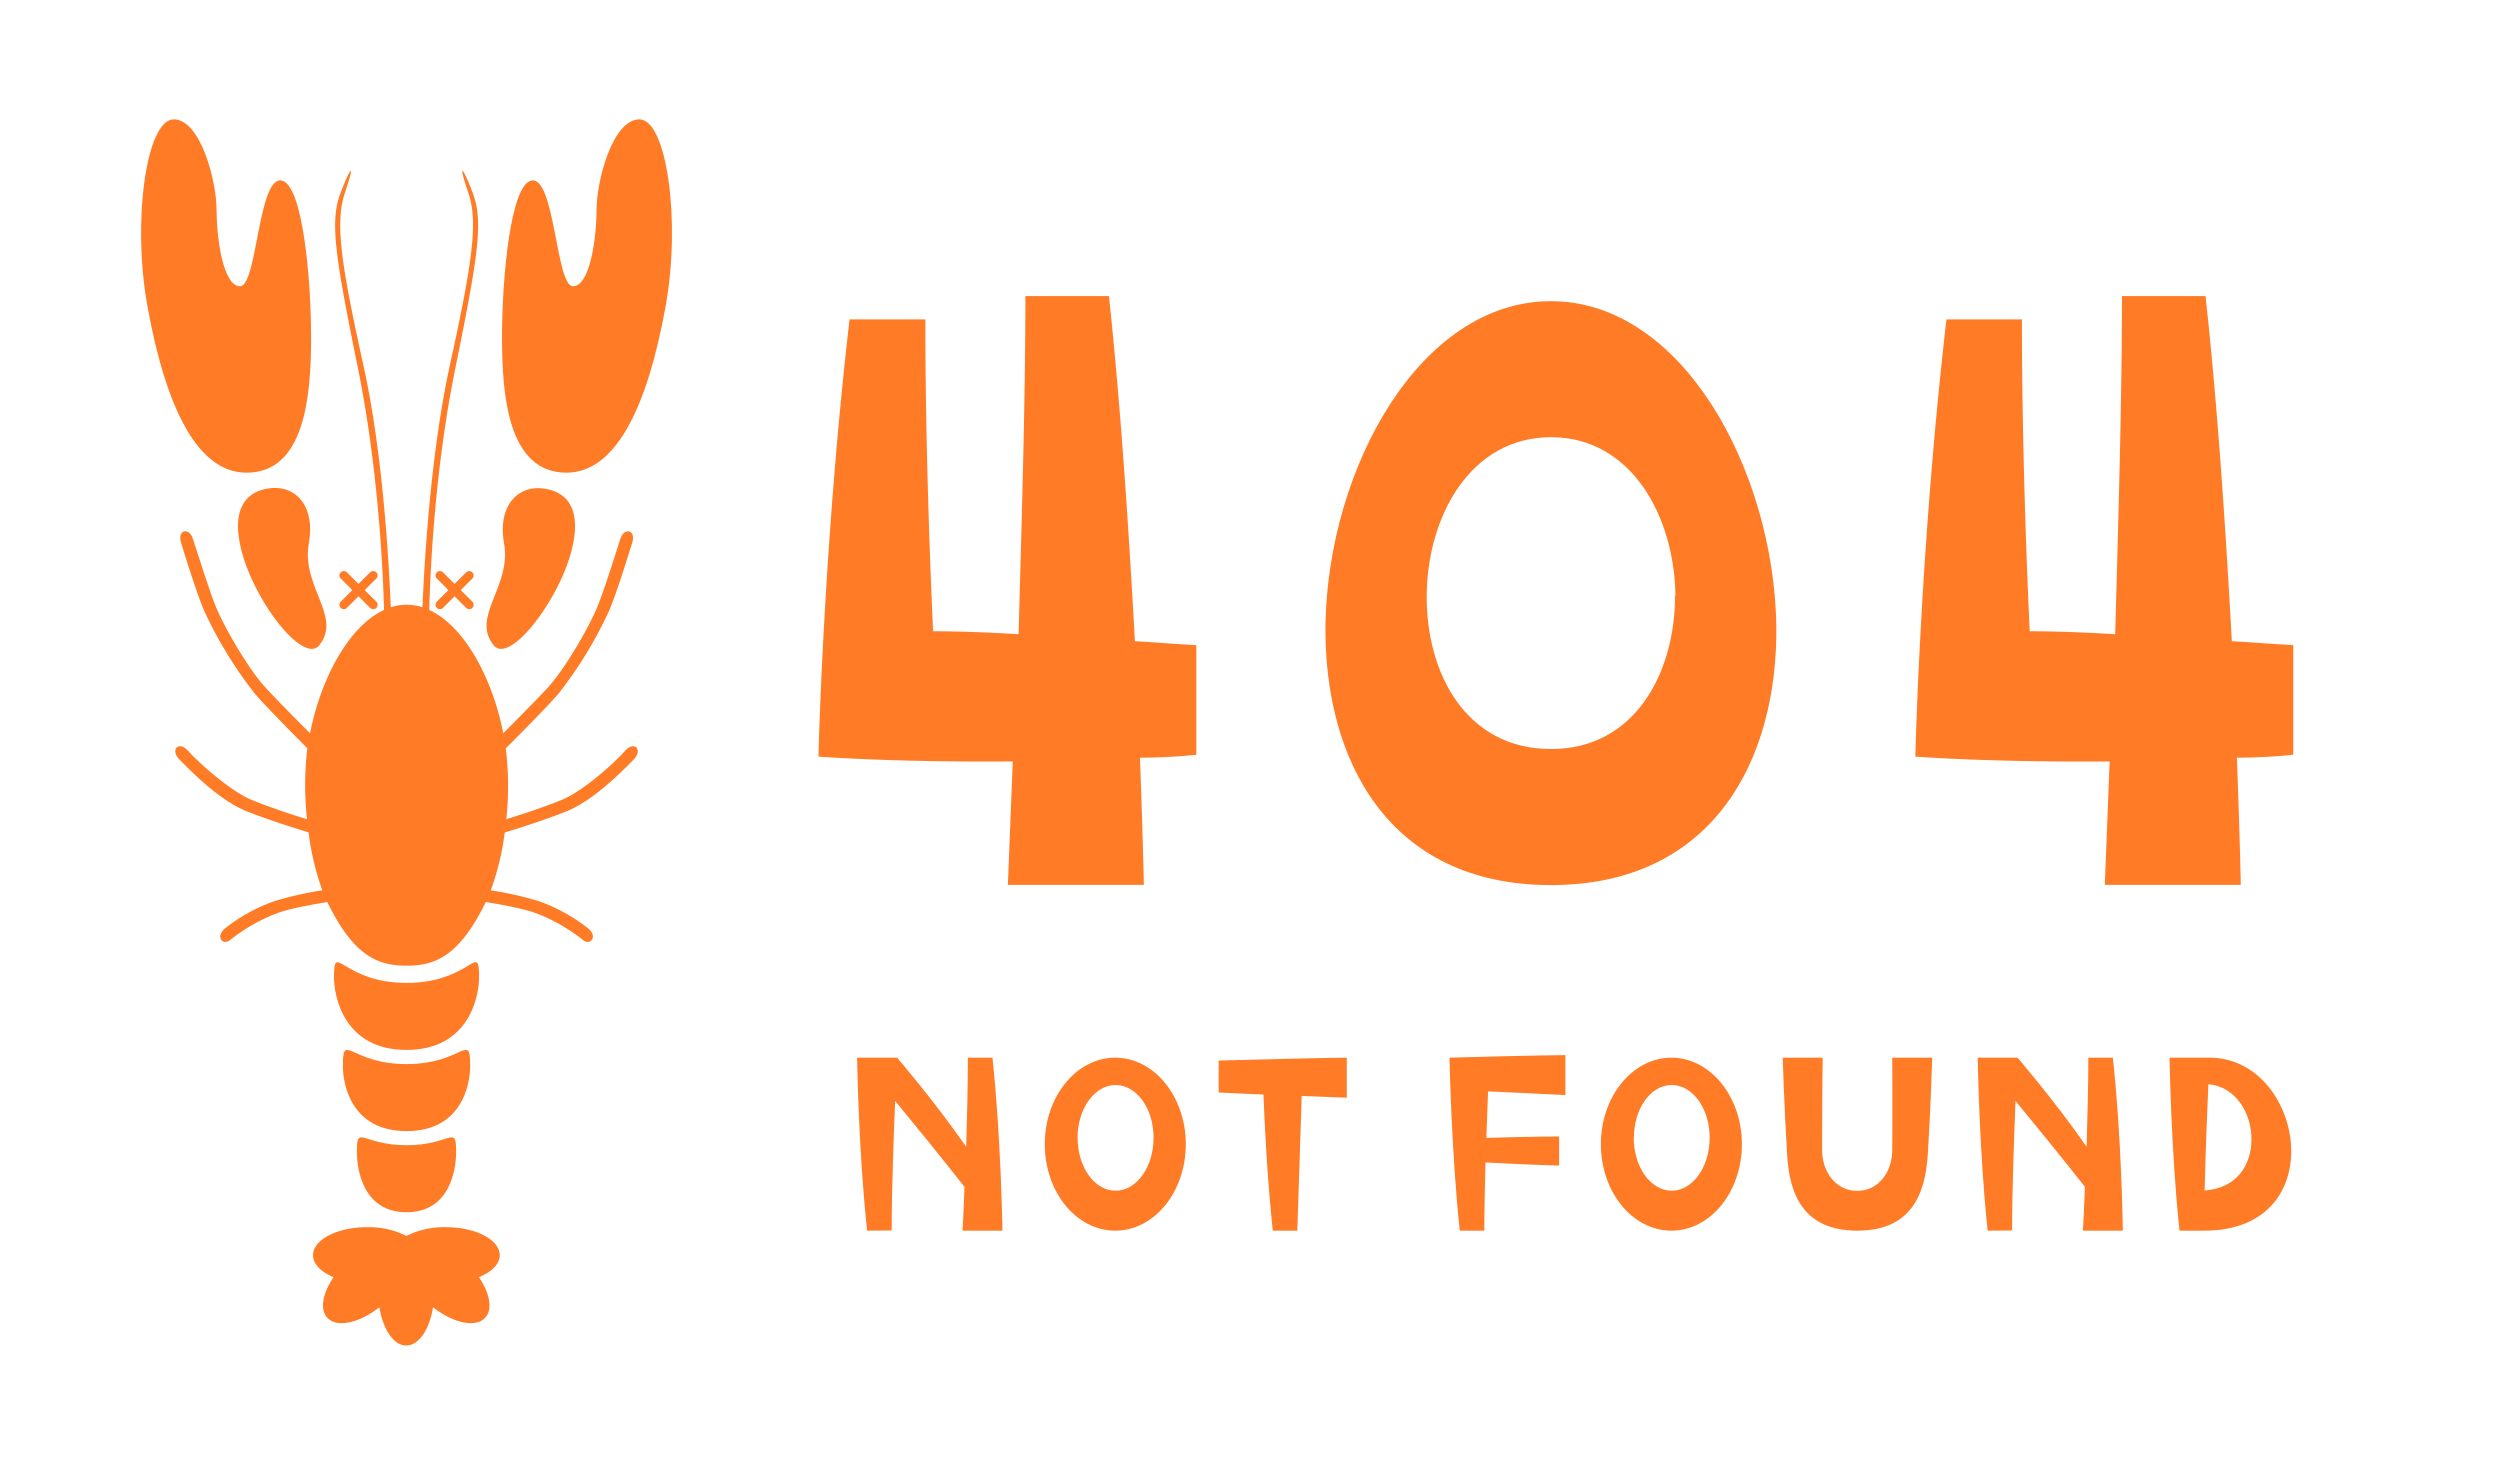
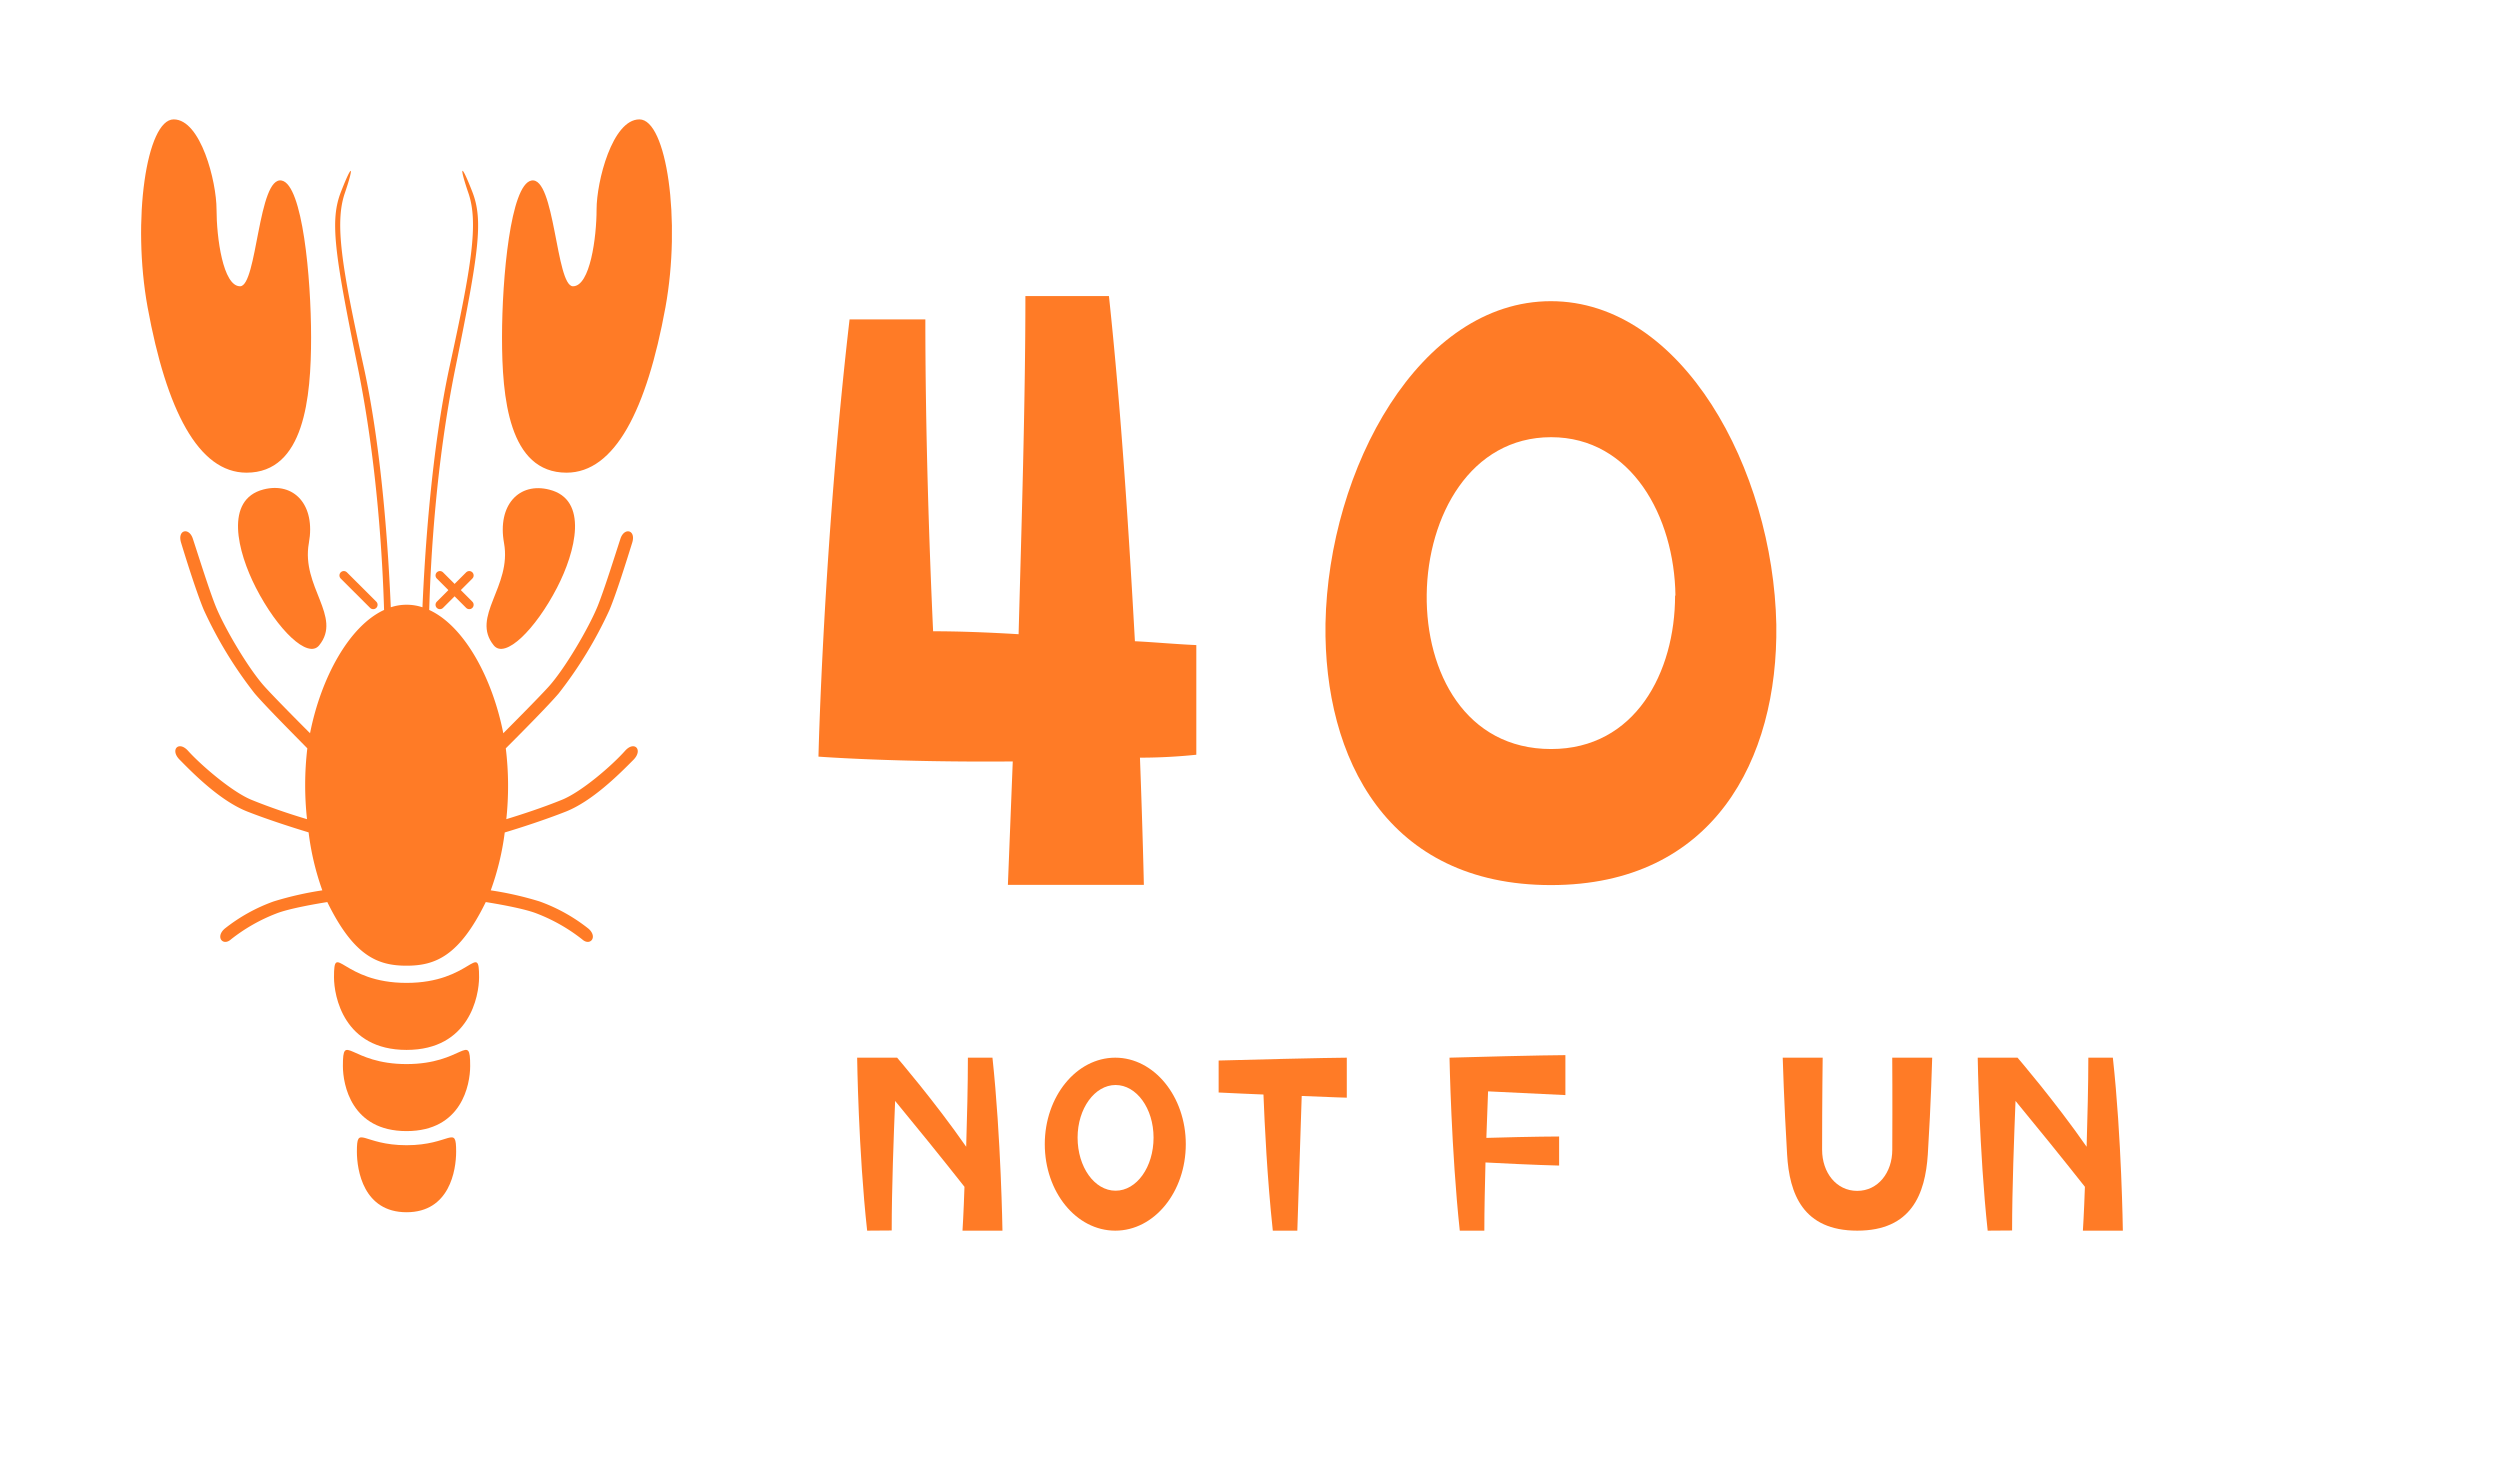
<svg xmlns="http://www.w3.org/2000/svg" viewBox="0 0 570 334">
  <defs>
    <style>.cls-1{fill:#ff7b26;}.cls-2{fill:none;stroke:#ff7b26;stroke-linecap:round;stroke-miterlimit:10;stroke-width:2px;}</style>
  </defs>
  <title>not_found</title>
-   <path class="cls-1" d="M113.94,286.19c0-3.53-5.5-6.39-12.28-6.39a19,19,0,0,0-9,2,19,19,0,0,0-9-2c-6.79,0-12.29,2.86-12.29,6.39,0,2,1.83,3.84,4.69,5-2.5,3.65-3.2,7.35-1.43,9.26,2.16,2.34,7.25,1.23,11.88-2.4.8,5.05,3.23,8.72,6.11,8.72s5.32-3.67,6.11-8.72c4.64,3.63,9.72,4.74,11.88,2.4,1.77-1.91,1.08-5.61-1.42-9.26C112.11,290,113.94,288.22,113.94,286.19Z" />
  <path class="cls-1" d="M145.79,27.22c-6.18,0-9.77,14.17-9.77,20.53s-1.47,17.52-5.38,17.52-4.1-25.23-9.51-24.1c-4.71,1-6.67,22.08-6.67,35.76s1.52,30.84,14.71,30.84c11,0,18.28-14.31,22.55-37.69C155.33,50.32,152,27.22,145.79,27.22Z" />
  <path class="cls-1" d="M127,134c-5,9.64-11.85,16.31-14.42,13.15-5.33-6.56,4.14-13.36,2.34-23.33-1.57-8.69,3.47-13.94,10.33-12.18C134.23,113.89,131.28,125.71,127,134Z" />
  <path class="cls-1" d="M39.6,27.22c6.17,0,9.77,14.17,9.77,20.53s1.46,17.52,5.37,17.52S58.85,40,64.25,41.17c4.72,1,6.68,22.08,6.68,35.76s-1.53,30.84-14.72,30.84c-11,0-18.27-14.31-22.55-37.69C30.05,50.32,33.39,27.22,39.6,27.22Z" />
  <path class="cls-1" d="M92.69,239.38c-14.36,0-16.54-12.34-16.54-16.56,0-8.39,1.79,1.28,16.54,1.28s16.54-9.67,16.54-1.28C109.23,227,107.06,239.38,92.69,239.38Z" />
  <path class="cls-1" d="M92.69,257.89c-12.6,0-14.51-10.61-14.51-14.83,0-8,1.57-.45,14.51-.45s14.51-7.57,14.51.45C107.2,247.28,105.29,257.89,92.69,257.89Z" />
  <path class="cls-1" d="M92.69,276.39c-9.83,0-11.32-9.59-11.32-13.81,0-6.35,1.23-1.47,11.32-1.47S104,256.23,104,262.58C104,266.8,102.52,276.39,92.69,276.39Z" />
  <path class="cls-1" d="M58.34,134c4.95,9.64,11.85,16.31,14.42,13.15,5.34-6.56-4.14-13.36-2.34-23.33C72,115.08,67,109.83,60.09,111.59,51.16,113.89,54.1,125.71,58.34,134Z" />
  <path class="cls-1" d="M142.51,171.19c-3.07,3.44-9.91,9.34-14.38,11.16s-9.3,3.38-12.69,4.42a71.19,71.19,0,0,0-.12-16.15c3.49-3.48,9.65-9.7,12.05-12.51a94.69,94.69,0,0,0,11.57-19c1.58-3.74,4-11.51,5.21-15.4.89-2.89-1.8-3.55-2.68-.91-1.26,3.85-3.69,11.64-5.21,15.41-2,4.9-7.47,14.29-11.24,18.43-2.07,2.27-6.83,7.09-10.27,10.54-2.48-12.58-8.86-24.42-16.89-28.11.32-11.33,1.51-33.34,6-55.33,5.36-26.38,6.35-33.52,3.83-40-2.72-7-3-5.84-.88.32,2.3,6.75.71,16.6-4.26,39.32-4.17,19.08-5.7,42.64-6.23,55.08a11.52,11.52,0,0,0-7.22,0c-.53-12.44-2-36-6.23-55.08-5-22.72-6.56-32.57-4.26-39.32,2.1-6.16,1.84-7.28-.87-.32-2.53,6.48-1.54,13.62,3.83,40,4.47,22,5.66,44,6,55.33-8,3.69-14.4,15.53-16.88,28.11-3.45-3.45-8.21-8.27-10.27-10.54-3.77-4.14-9.27-13.53-11.25-18.43-1.51-3.77-3.94-11.56-5.21-15.41-.87-2.64-3.56-2-2.68.91,1.18,3.89,3.63,11.66,5.21,15.4a94.71,94.71,0,0,0,11.58,19c2.39,2.81,8.56,9,12,12.51A71.79,71.79,0,0,0,70,186.77c-3.4-1-8.37-2.65-12.69-4.42S46,174.63,42.88,171.19c-2.13-2.38-4.17-.25-1.94,2,3.4,3.47,9.38,9.44,15.42,11.83,4.75,1.87,10.56,3.72,14,4.76A61.11,61.11,0,0,0,73.49,203a75.52,75.52,0,0,0-11.08,2.52,39.17,39.17,0,0,0-11.21,6.24c-2.15,1.92-.34,4,1.42,2.45A39.62,39.62,0,0,1,63,208.28c2.93-1.16,9.29-2.24,11.63-2.61l.06.13c6,12.2,11.46,14.38,18,14.38s12-2.18,18-14.38l.06-.13c2.34.37,8.7,1.45,11.63,2.61a39.86,39.86,0,0,1,10.4,5.93c1.75,1.55,3.57-.53,1.42-2.45A39.31,39.31,0,0,0,123,205.52,75.35,75.35,0,0,0,111.89,203a61.1,61.1,0,0,0,3.19-13.2c3.38-1,9.2-2.89,13.94-4.76,6-2.39,12-8.36,15.43-11.83C146.67,170.94,144.63,168.81,142.51,171.19Z" />
  <line class="cls-2" x1="78.39" y1="131.2" x2="85.09" y2="137.89" />
-   <line class="cls-2" x1="78.39" y1="137.89" x2="85.09" y2="131.2" />
  <line class="cls-2" x1="100.3" y1="131.2" x2="106.99" y2="137.89" />
  <line class="cls-2" x1="100.3" y1="137.89" x2="106.99" y2="131.2" />
  <path class="cls-1" d="M258.76,146.2c4.43.22,9.08.66,14,.88v25a126.08,126.08,0,0,1-12.85.67c.66,17.72.89,29,.89,29h-31l1.11-28.14c-27,.23-44.3-1.1-44.3-1.1s1.11-48.07,7.09-99.68h17.28c0,25.47.88,51.83,1.77,71.1,5.54,0,12,.22,19.49.67.66-24.37,1.55-52.72,1.55-77.09h19.05C255.66,93.92,257.43,122.27,258.76,146.2Z" />
  <path class="cls-1" d="M405,142.43c.44,30.79-14.4,59.37-51.39,59.37-37.22,0-51.84-28.8-51.4-59.59.67-35.44,21.49-73.54,51.4-73.54S404.29,107,405,142.43Zm-23-6.64c-.22-17.95-10-36.11-28.35-36.11s-28.14,17.94-28.36,35.88c-.22,17.73,8.86,35.22,28.36,35.22C372.84,170.78,381.92,153.29,381.92,135.79Z" />
-   <path class="cls-1" d="M508.86,146.2c4.43.22,9.09.66,14,.88v25a126.08,126.08,0,0,1-12.85.67c.67,17.72.89,29,.89,29h-31l1.1-28.14c-27,.23-44.3-1.1-44.3-1.1s1.11-48.07,7.09-99.68H461c0,25.47.88,51.83,1.77,71.1,5.54,0,12,.22,19.49.67.67-24.37,1.55-52.72,1.55-77.09h19.05C505.76,93.92,507.53,122.27,508.86,146.2Z" />
  <path class="cls-1" d="M197.71,280.59c-2-18.16-2.28-39.44-2.28-39.44h9.11s8.59,10,15.75,20.31c.2-6.64.39-13.93.39-20.31h5.6c1.95,18.16,2.28,39.44,2.28,39.44h-9.11s.26-4,.45-10c-5.07-6.44-11.45-14.31-15.81-19.58-.33,8.2-.78,20-.78,29.54Z" />
  <path class="cls-1" d="M238.21,260.87c0-10.87,7.22-19.72,16.07-19.72s16.08,8.85,16.08,19.72-7.16,19.72-16.08,19.72S238.21,271.74,238.21,260.87Zm7.48-1.49c0,6.7,3.84,12.1,8.66,12.1s8.66-5.4,8.66-12.1-3.91-12-8.66-12S245.69,252.74,245.69,259.38Z" />
  <path class="cls-1" d="M288.07,249.55c-3-.13-6.38-.26-10.22-.46V241.8c24.41-.65,29.22-.65,29.22-.65v9.12s-2.73-.07-10.28-.39l-1,30.71h-5.59C288.91,268.55,288.33,256.32,288.07,249.55Z" />
  <path class="cls-1" d="M339.28,248.83c-.13,3-.26,6.64-.39,10.61,10.93-.32,16.59-.32,16.59-.32v6.63s-6-.13-16.79-.71c-.13,5.2-.26,10.67-.26,15.55h-5.6c-1.95-18.16-2.34-39.44-2.34-39.44,20.76-.58,26.42-.58,26.42-.58v9.11S352.36,249.48,339.28,248.83Z" />
-   <path class="cls-1" d="M365,260.87c0-10.87,7.23-19.72,16.08-19.72s16.07,8.85,16.07,19.72-7.16,19.72-16.07,19.72S365,271.74,365,260.87Zm7.49-1.49c0,6.7,3.84,12.1,8.65,12.1s8.66-5.4,8.66-12.1-3.91-12-8.66-12S372.53,252.74,372.53,259.38Z" />
  <path class="cls-1" d="M431.43,241.15h9.11s-.26,10.22-1,22.07c-.59,9-3.71,17.37-16.08,17.37s-15.49-8.39-16-17.37c-.71-11.85-1-22.07-1-22.07h9.11s-.13,9.57-.13,21c0,5.21,3.25,9.37,8,9.37s8-4.16,8-9.37C431.5,250.72,431.43,241.15,431.43,241.15Z" />
  <path class="cls-1" d="M453.19,280.59c-1.95-18.16-2.27-39.44-2.27-39.44H460s8.59,10,15.75,20.31c.19-6.64.39-13.93.39-20.31h5.59c2,18.16,2.28,39.44,2.28,39.44h-9.11s.26-4,.46-10c-5.08-6.44-11.46-14.31-15.82-19.58-.32,8.2-.78,20-.78,29.54Z" />
-   <path class="cls-1" d="M496.93,280.59c-1.95-18.16-2.27-39.44-2.27-39.44h9.11c21.54,0,28.37,39.44-1.17,39.44Zm5.73-9.17c7.29-.46,10.61-5.8,10.67-11.39.13-6.06-3.51-12.3-9.82-12.82C503.25,253.13,502.86,262.43,502.66,271.42Z" />
</svg>